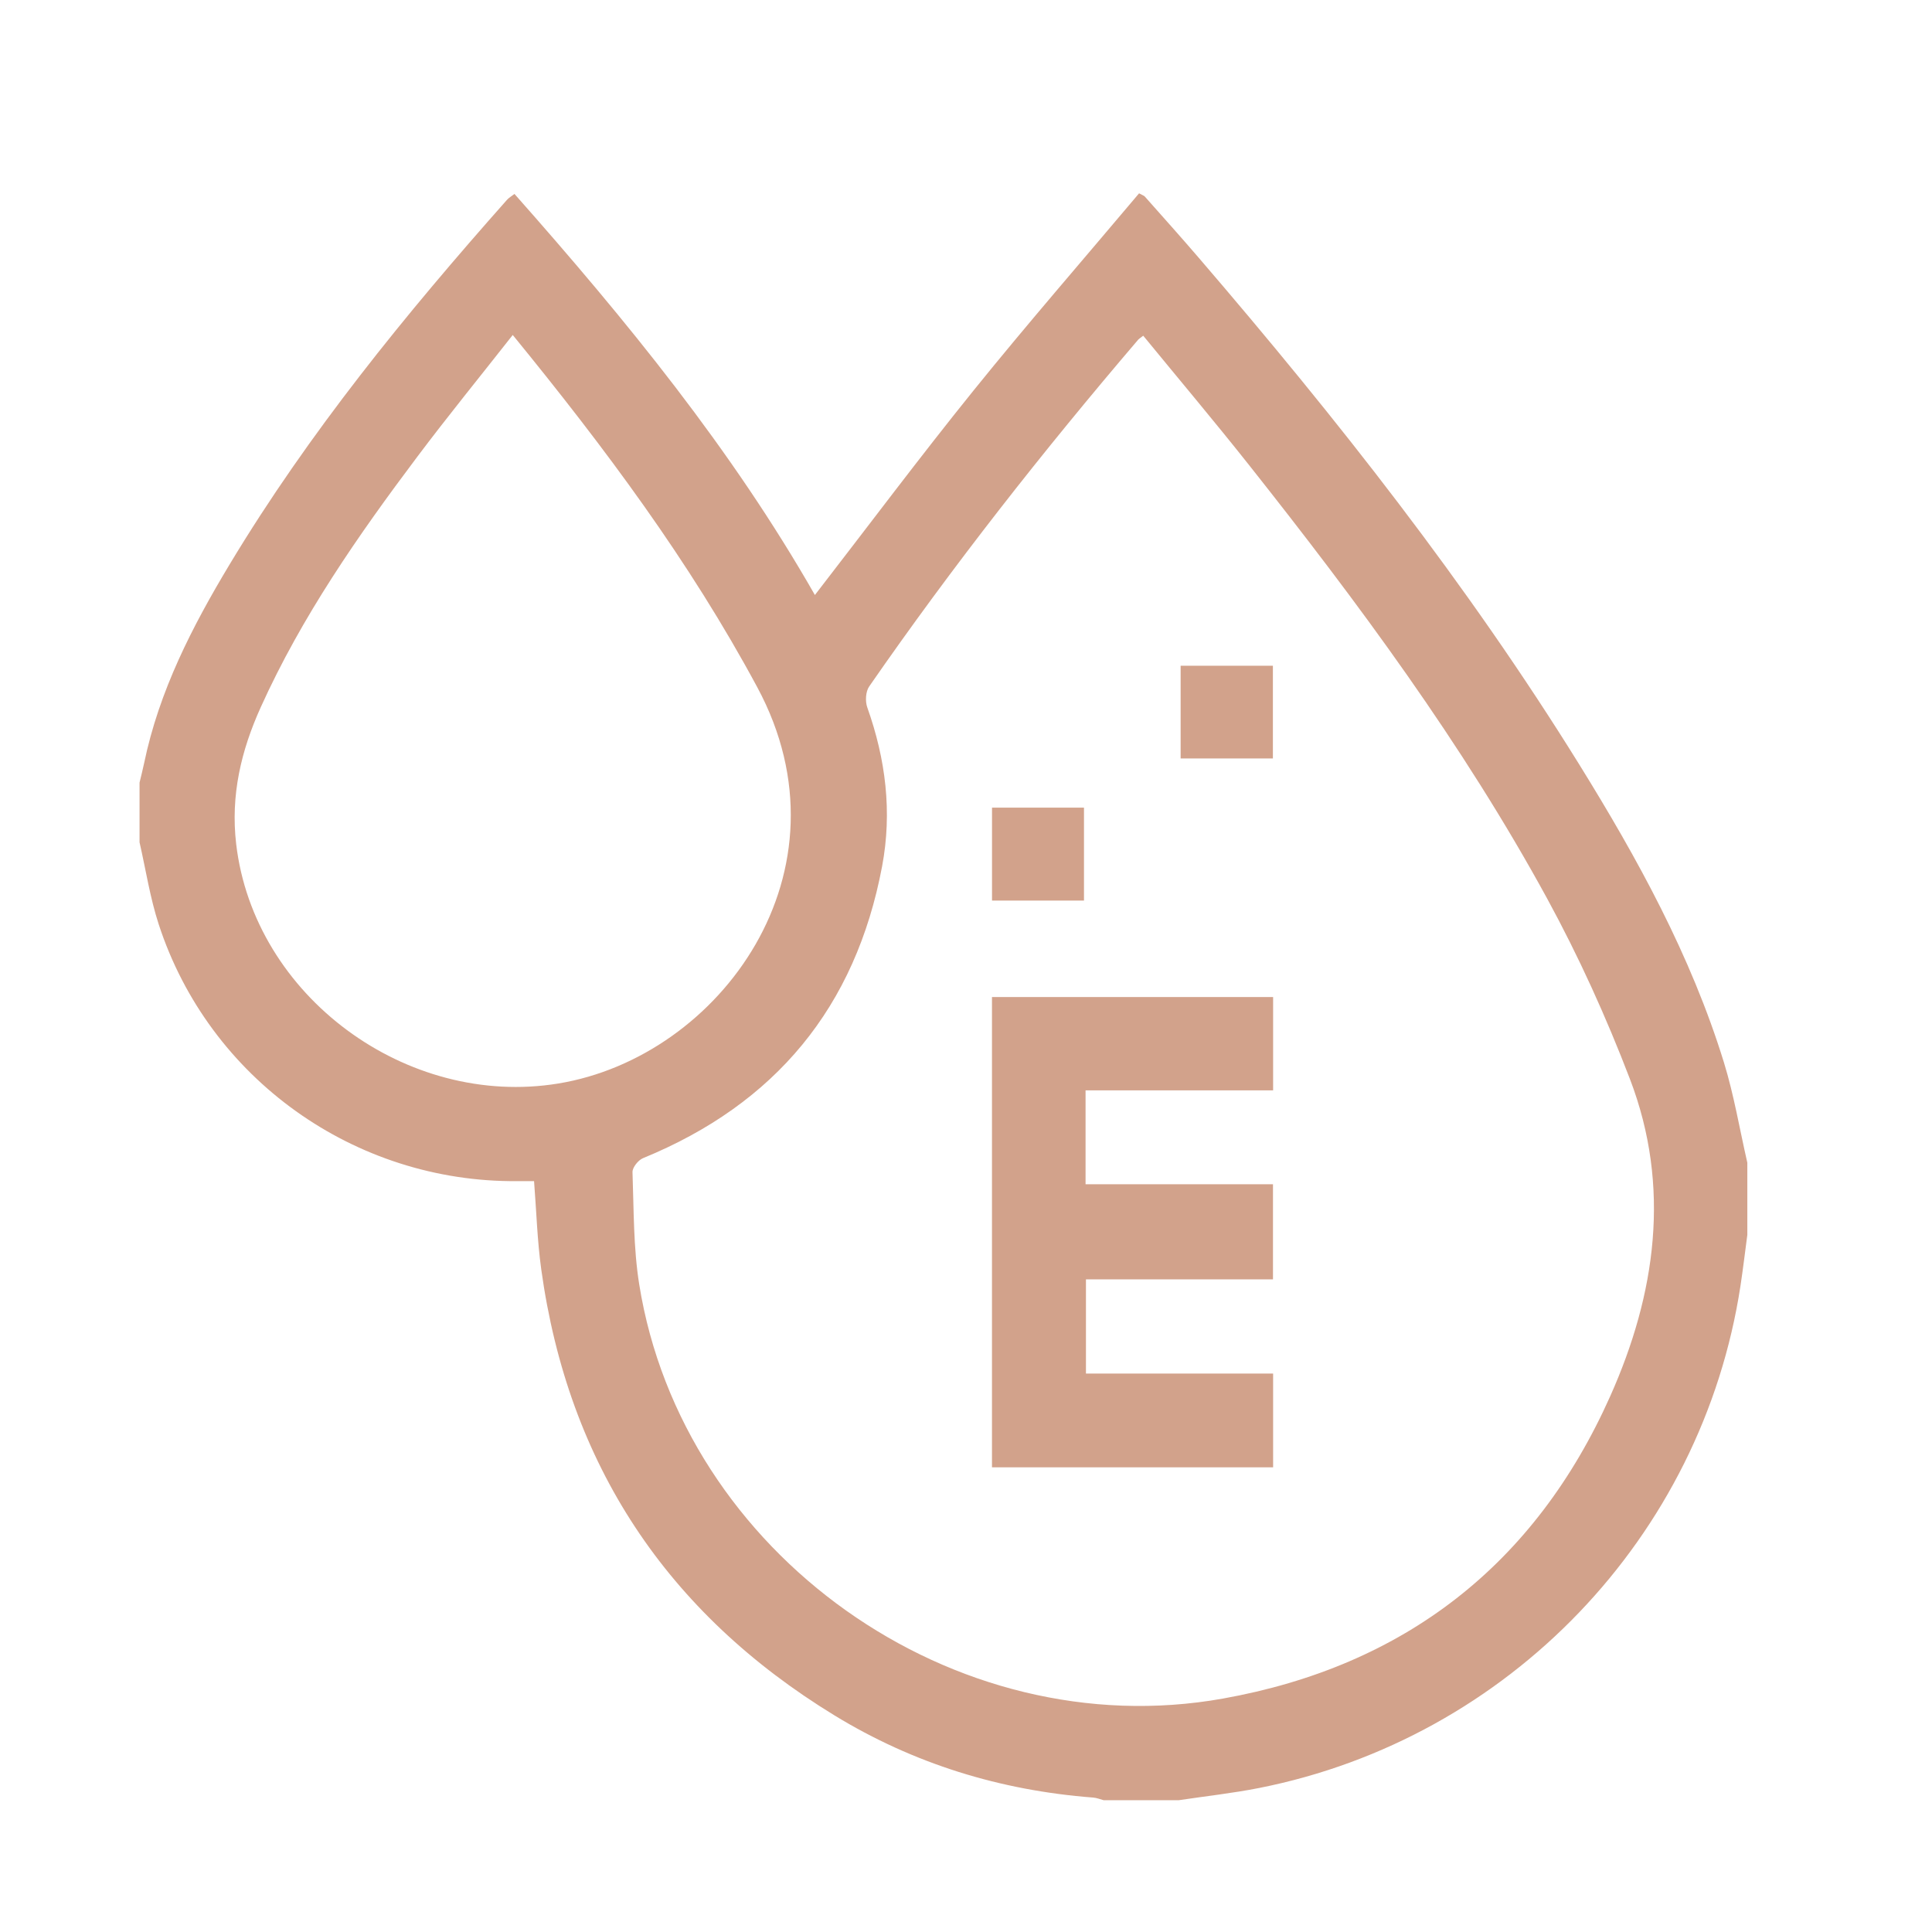
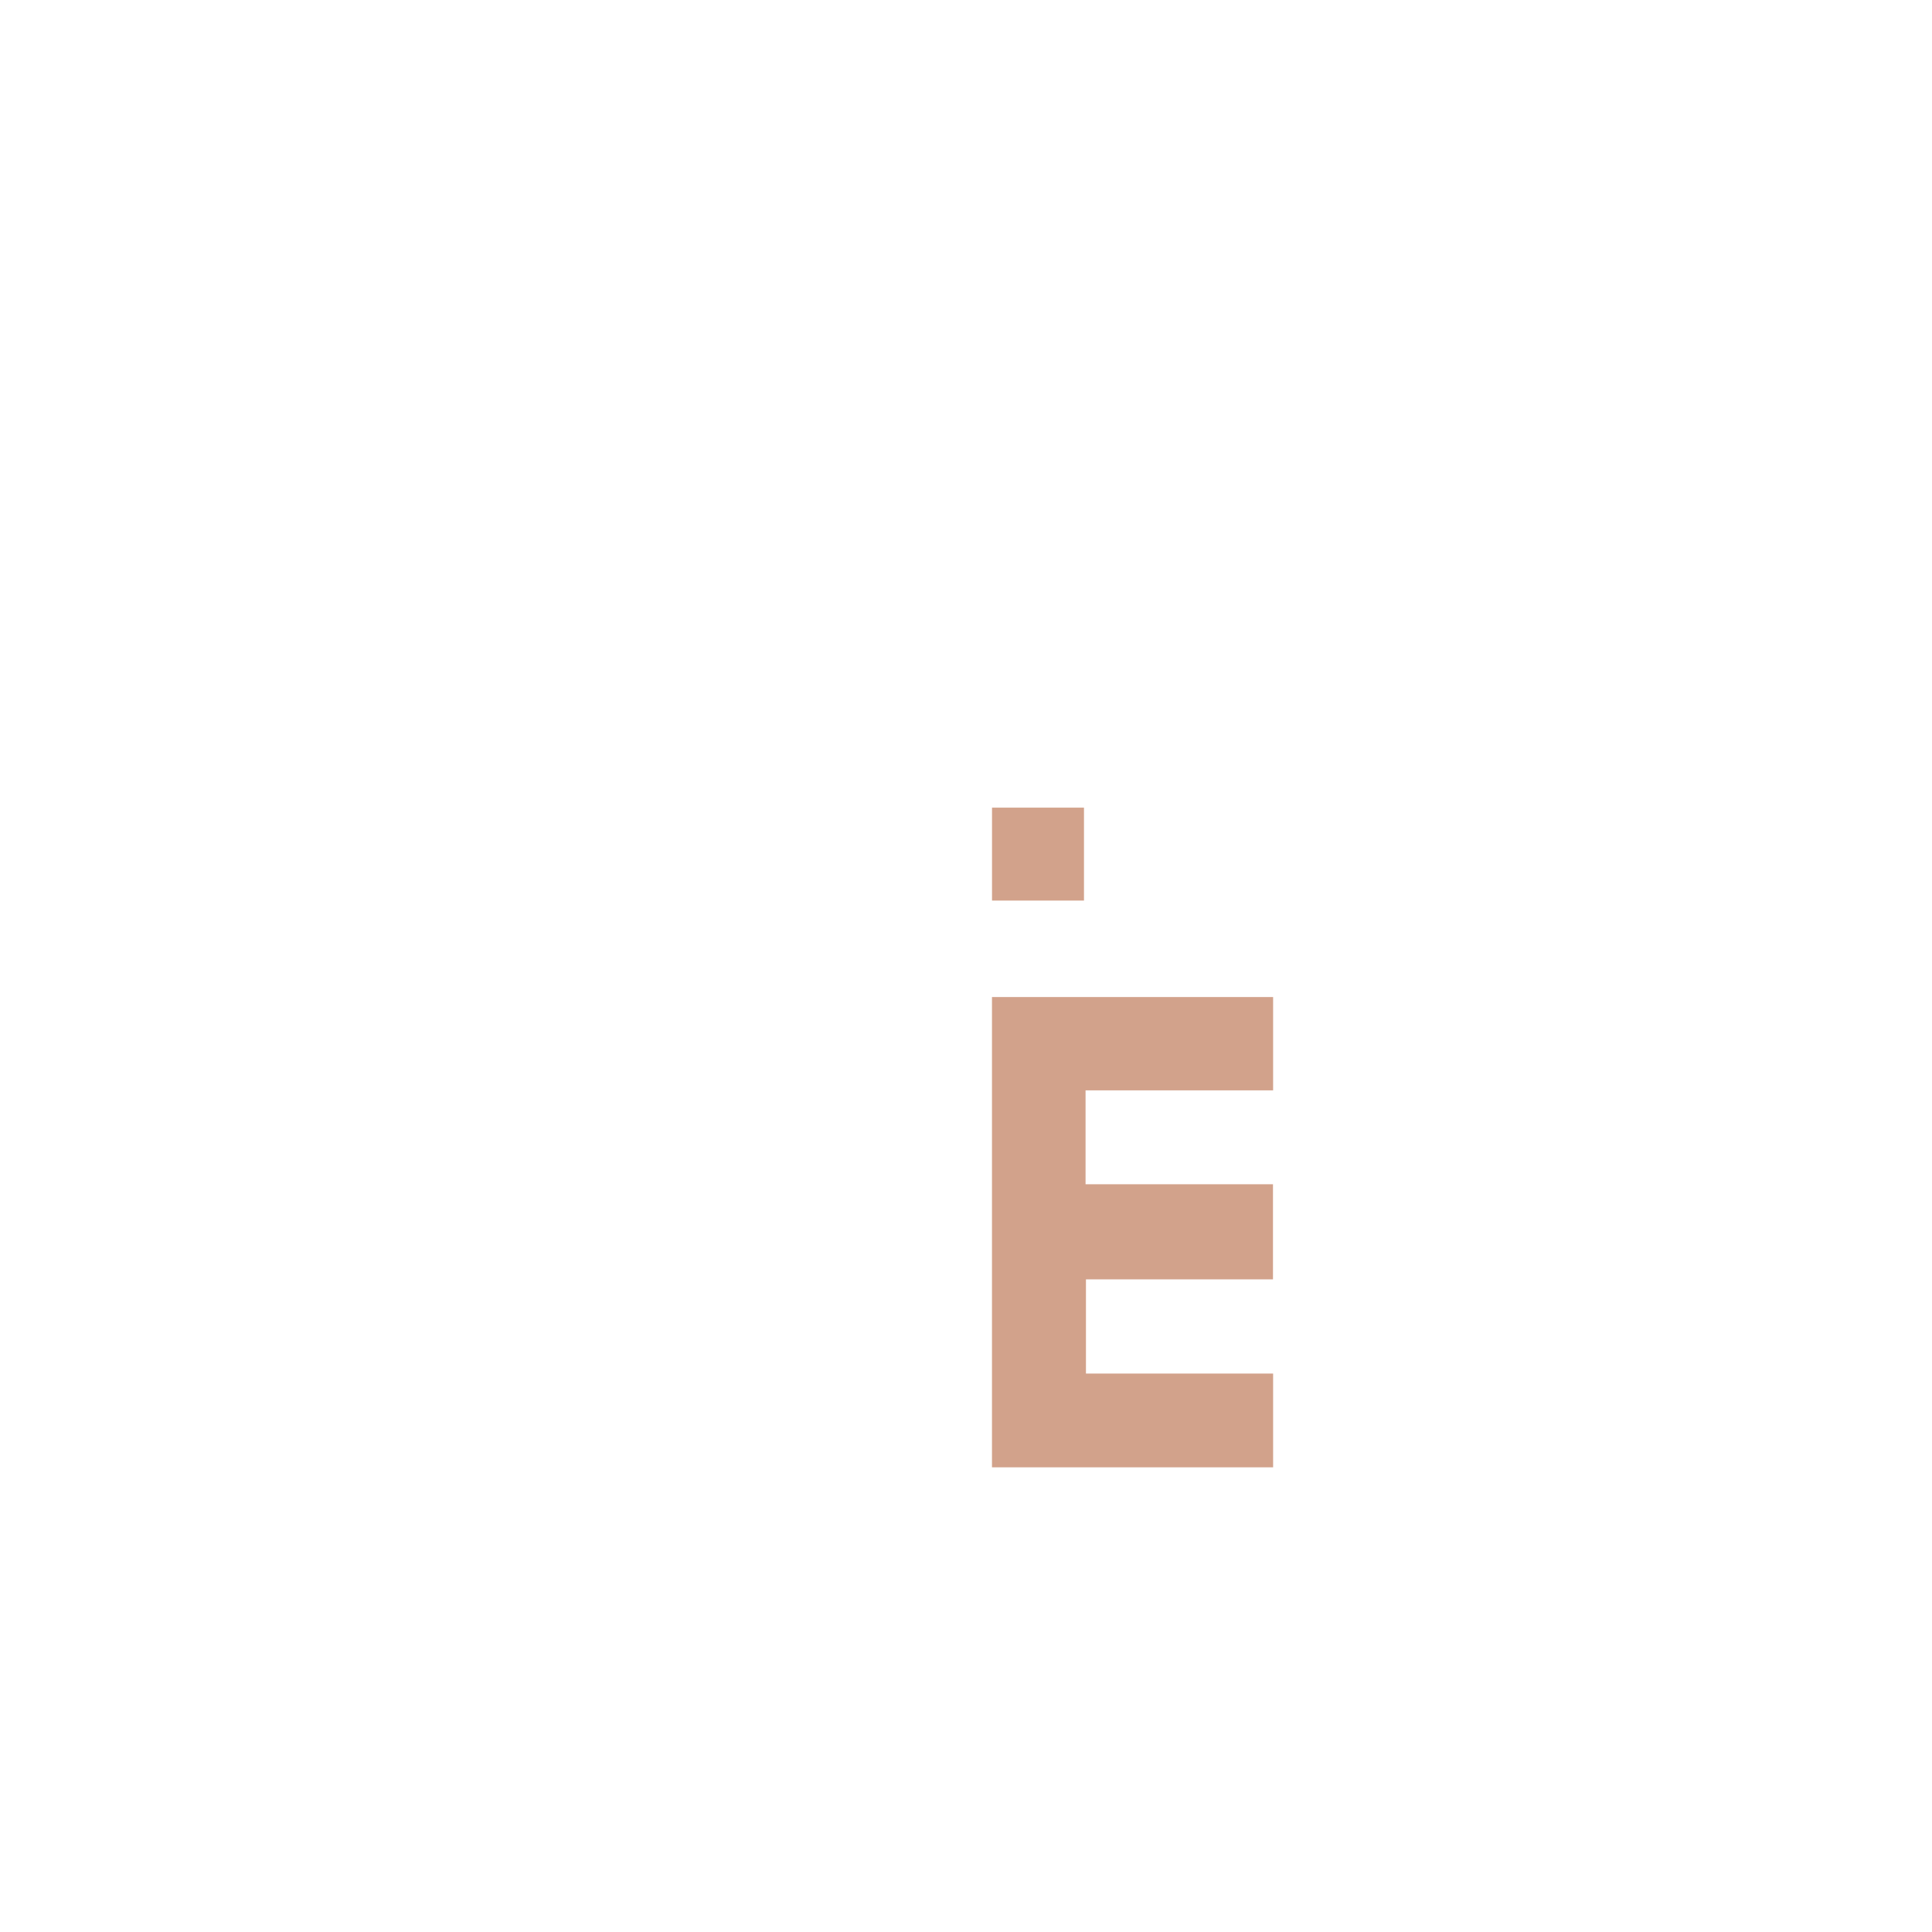
<svg xmlns="http://www.w3.org/2000/svg" id="Capa_1" viewBox="0 0 442.21 442.21">
  <defs>
    <style>.cls-1{fill:#d2a28b;}</style>
  </defs>
-   <path class="cls-1" d="m399.94,266.12v16.53c-.52,3.89-.98,7.8-1.57,11.68-8.77,57.42-53,103.6-110.18,114.92-6.06,1.2-12.23,1.87-18.35,2.79h-17.25c-.79-.21-1.57-.54-2.37-.6-21.23-1.62-41.1-7.73-59.24-18.82-38.35-23.45-60.93-57.46-67.1-102.11-.91-6.59-1.1-13.27-1.64-20.16-1.31,0-2.6,0-3.89,0-37.21.29-70.52-23.47-82.03-58.81-1.98-6.08-2.95-12.49-4.38-18.75,0-4.55,0-9.1,0-13.66.35-1.49.74-2.97,1.05-4.46,3.43-16.54,11.03-31.3,19.63-45.59,18.12-30.08,40.2-57.16,63.43-83.35.44-.49,1.05-.83,1.71-1.34,25.55,28.86,49.74,58.46,68.76,91.8,12.19-15.76,23.95-31.49,36.27-46.76,12.38-15.34,25.33-30.22,37.93-45.18.9.49,1.15.55,1.29.71,4.13,4.66,8.29,9.29,12.35,14.02,31.56,36.73,61.5,74.7,87.07,115.93,13.39,21.6,25.61,43.83,33.15,68.25,2.31,7.49,3.6,15.3,5.36,22.96Zm-138.27-189.28c-.75.58-.97.7-1.12.87-21.79,25.5-42.51,51.84-61.61,79.42-.81,1.17-.93,3.39-.43,4.79,4.22,11.86,5.73,23.94,3.39,36.38-6.07,32.23-24.42,54.38-54.73,66.79-1.09.45-2.43,2.13-2.4,3.19.31,8.58.19,17.27,1.54,25.71,9.88,61.7,71.96,105.82,133.61,94.79,41.54-7.43,71.43-30.68,88.63-69.19,10.45-23.39,13.96-47.95,4.52-72.61-5.41-14.13-11.72-28.05-18.96-41.33-19.32-35.41-43.29-67.73-68.28-99.28-7.87-9.93-16.04-19.62-24.16-29.53Zm-144.3-.18c-7.52,9.57-14.85,18.56-21.81,27.82-13.6,18.09-26.51,36.65-35.88,57.4-4.49,9.94-6.93,20.12-5.62,31.32,4.09,34.82,39.04,60.49,73.73,54.8,37.03-6.07,68.17-48.62,45.55-90.68-15.52-28.87-34.9-54.83-55.99-80.66Z" />
  <path class="cls-1" d="m248.47,249.57v21.49h42.9v21.77h-42.81v21.56h42.84v21.46h-64.35v-107.64h64.35v21.36h-42.93Z" />
-   <path class="cls-1" d="m270.23,152.38h21.12v21.22h-21.12v-21.22Z" />
  <path class="cls-1" d="m227.06,184.86h21.05v21.27h-21.05v-21.27Z" />
</svg>